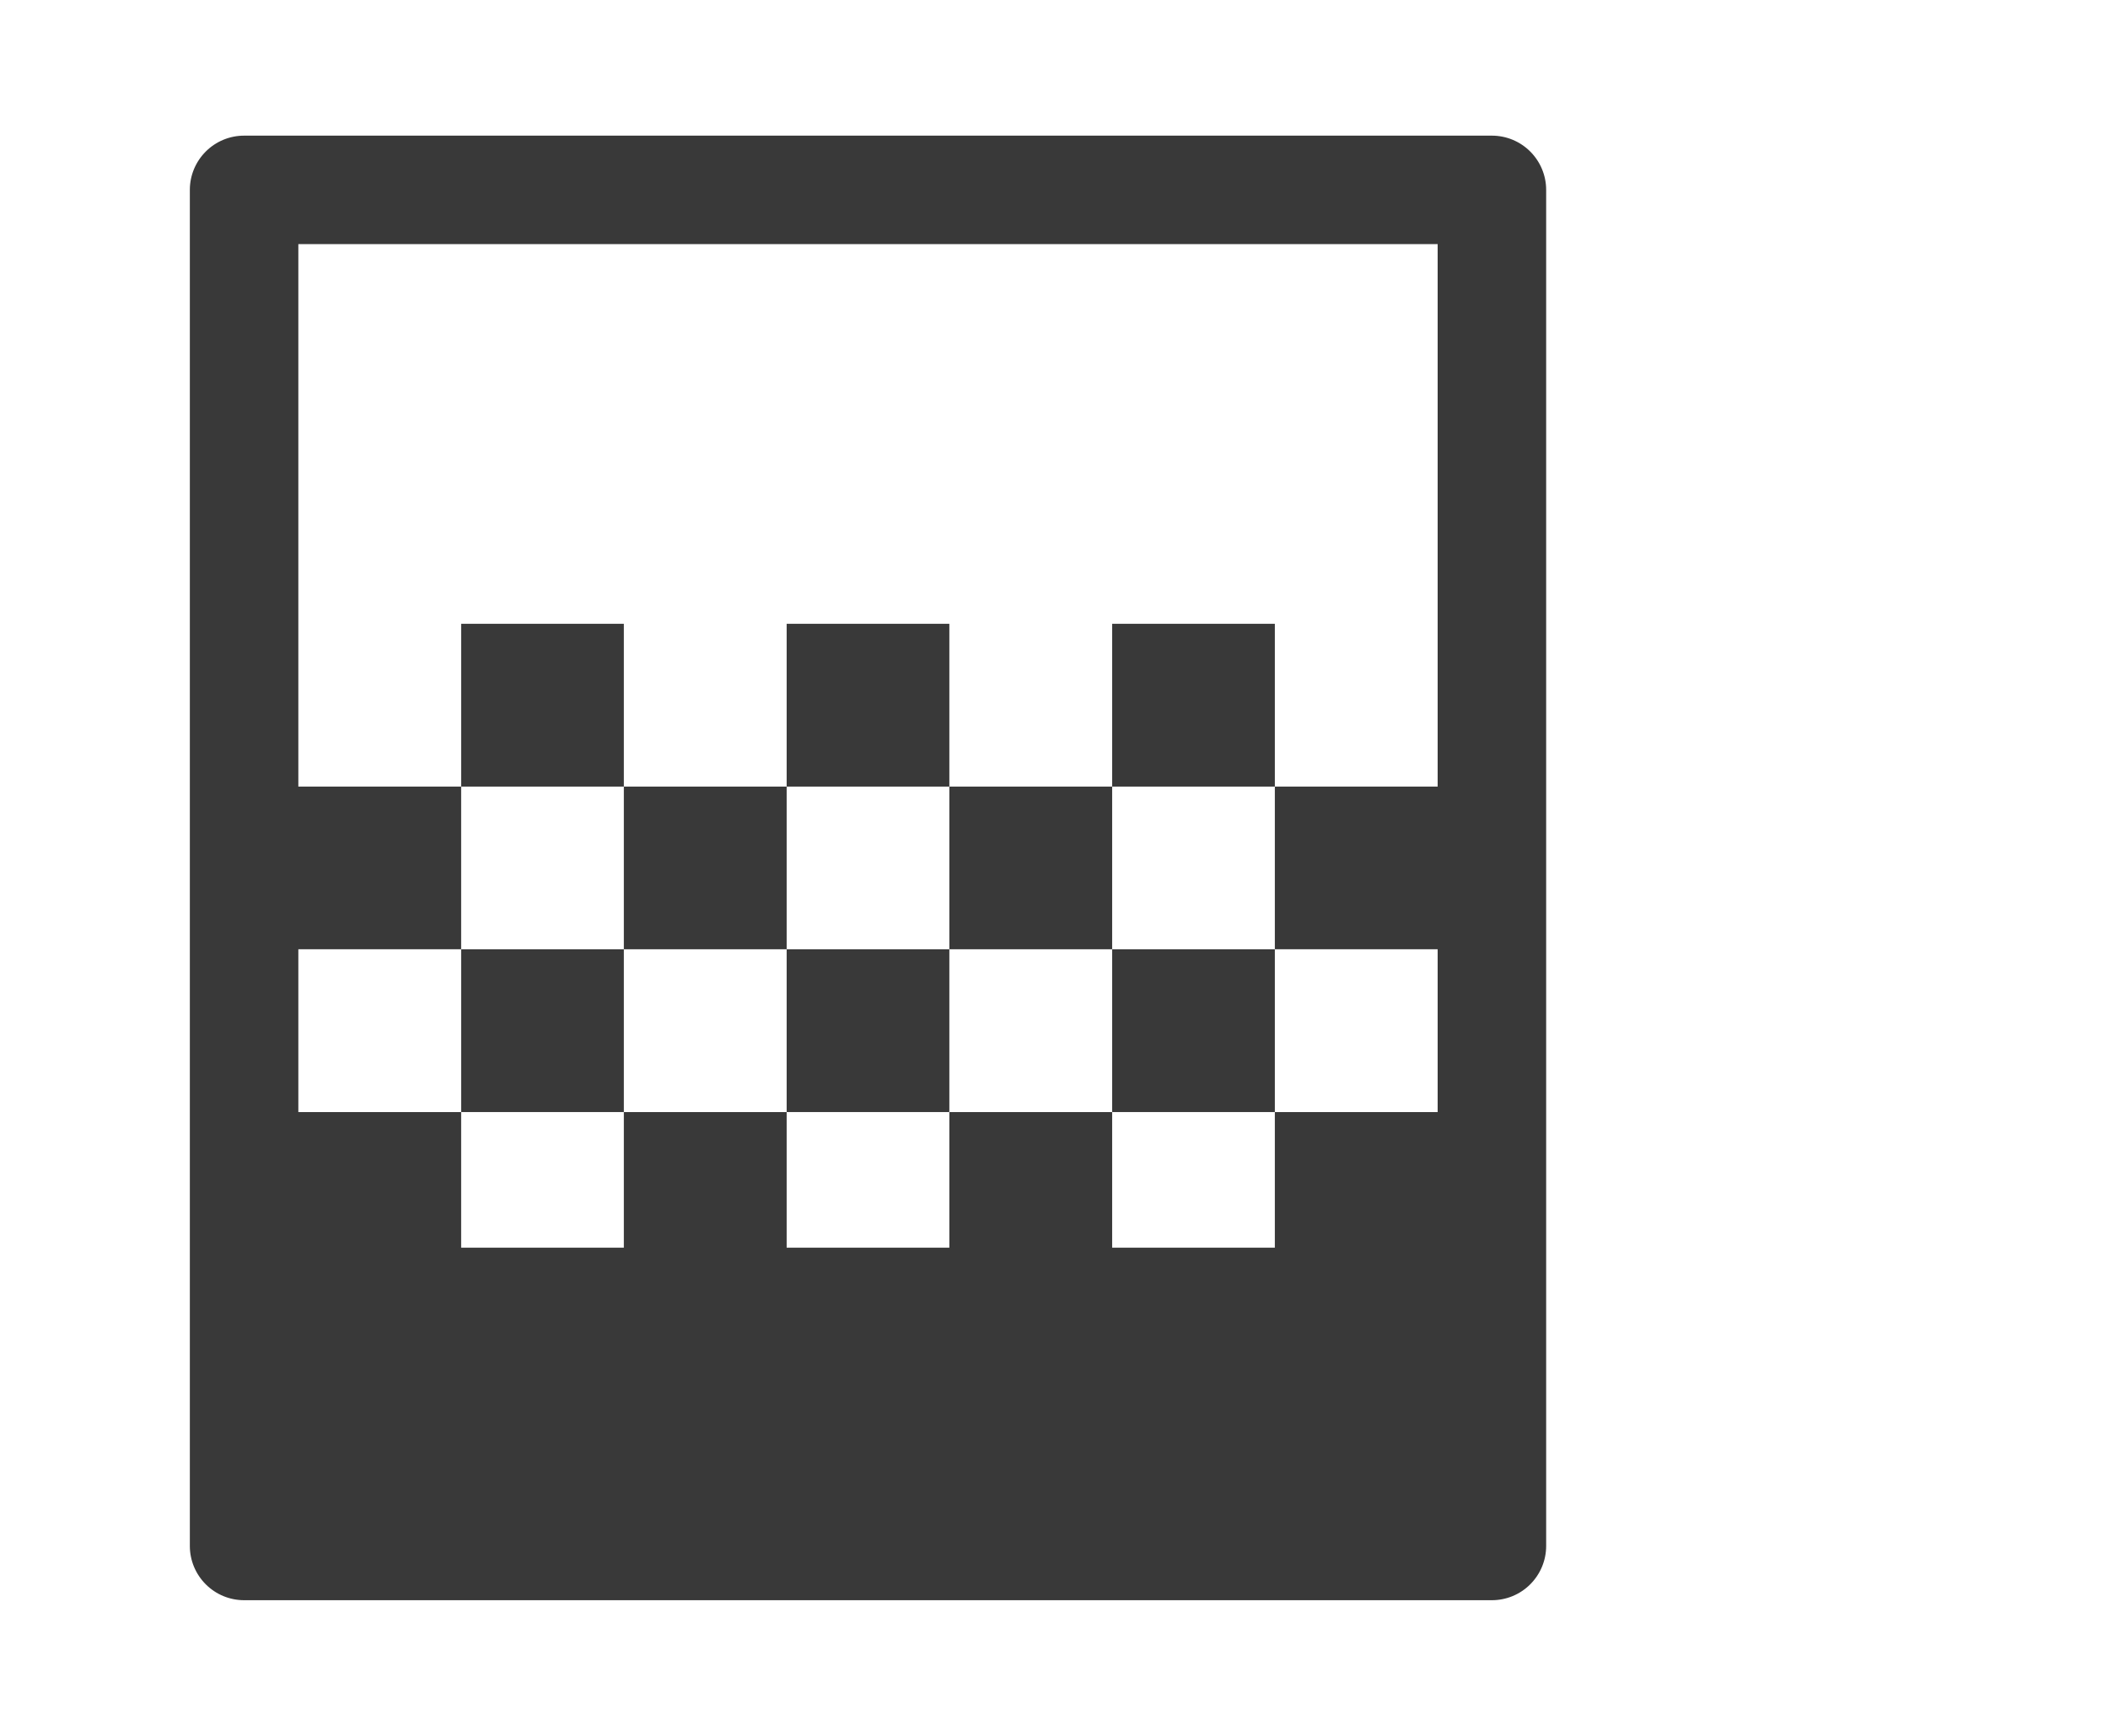
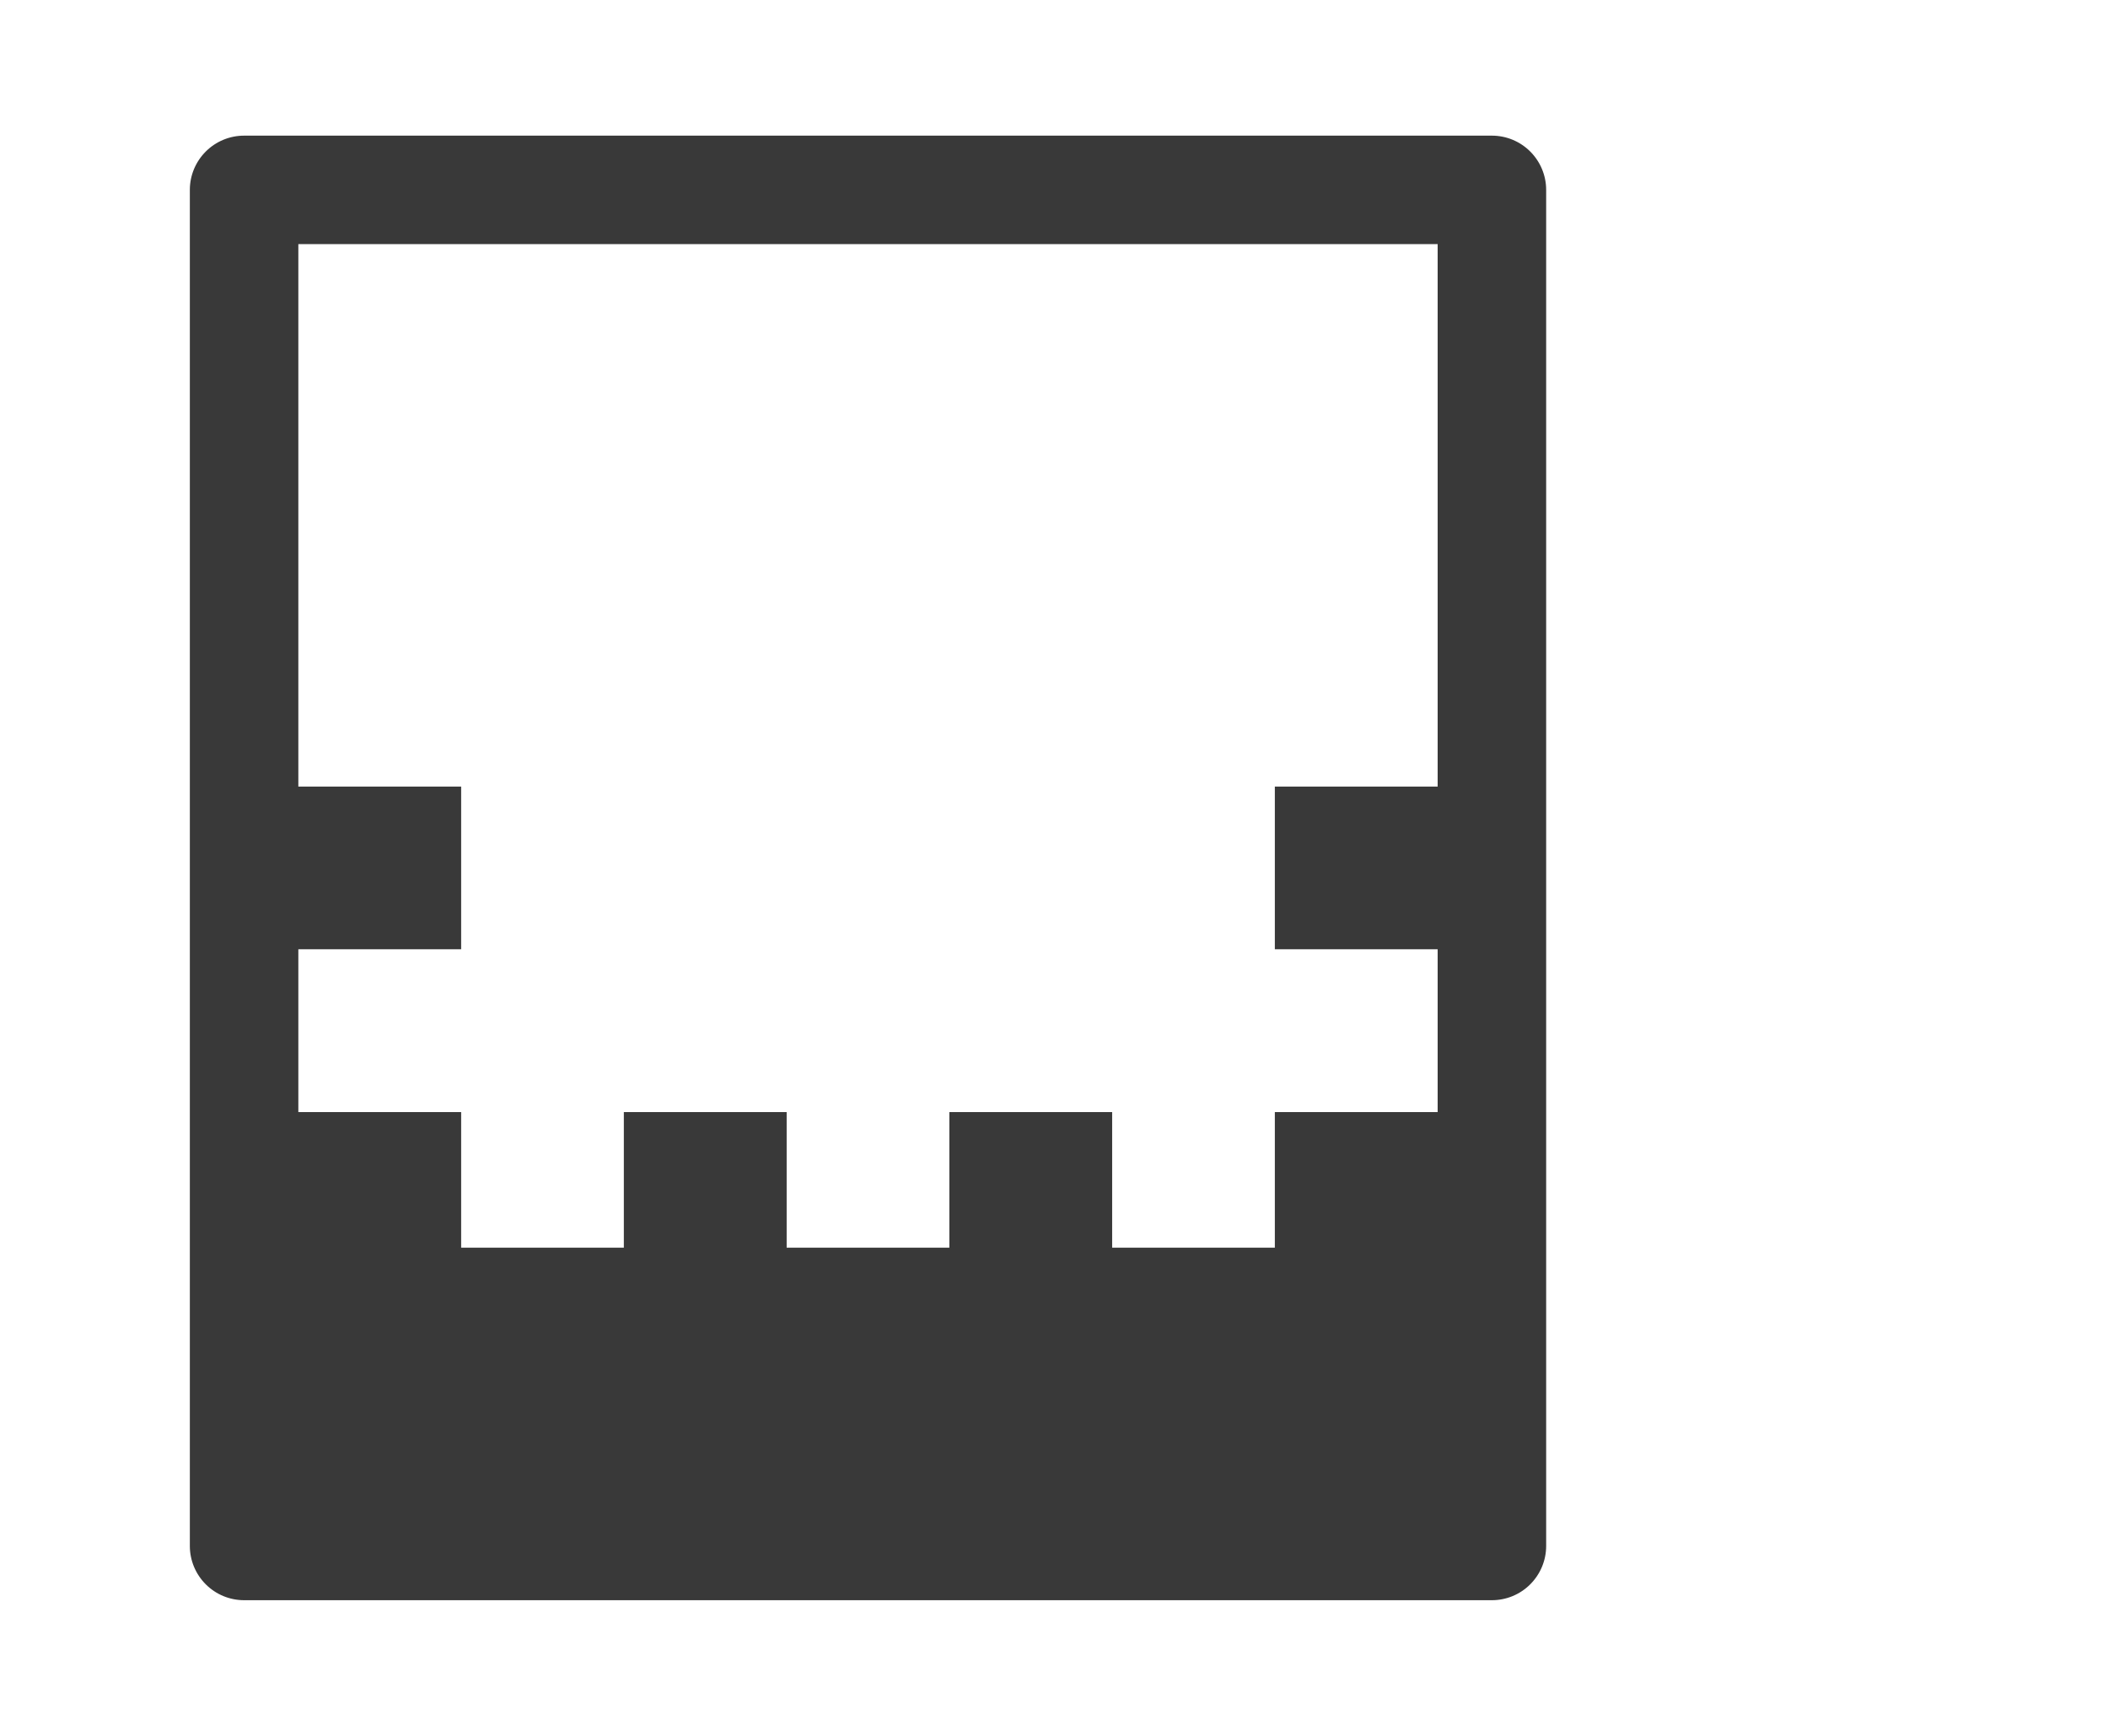
<svg xmlns="http://www.w3.org/2000/svg" width="34" height="28" viewBox="0 0 34 28" fill="none">
  <path d="M24.062 2.188H3.938C3.705 2.188 3.483 2.28 3.319 2.444C3.155 2.608 3.062 2.83 3.062 3.062V24.938C3.062 25.17 3.155 25.392 3.319 25.556C3.483 25.72 3.705 25.812 3.938 25.812H24.062C24.295 25.812 24.517 25.72 24.681 25.556C24.845 25.392 24.938 25.17 24.938 24.938V3.062C24.938 2.83 24.845 2.608 24.681 2.444C24.517 2.28 24.295 2.188 24.062 2.188ZM23.188 12.688H20.562V15.312H23.188V17.938H20.562V20.125H17.938V17.938H15.312V20.125H12.688V17.938H10.062V20.125H7.438V17.938H4.812V15.312H7.438V12.688H4.812V3.938H23.188V12.688Z" fill="#393939" />
-   <path d="M7.438 15.312H10.062V17.938H7.438V15.312ZM10.062 12.688H12.688V15.312H10.062V12.688ZM12.688 15.312H15.312V17.938H12.688V15.312ZM15.312 12.688H17.938V15.312H15.312V12.688ZM17.938 15.312H20.562V17.938H17.938V15.312ZM7.438 10.062H10.062V12.688H7.438V10.062ZM12.688 10.062H15.312V12.688H12.688V10.062ZM17.938 10.062H20.562V12.688H17.938V10.062Z" fill="#393939" />
</svg>